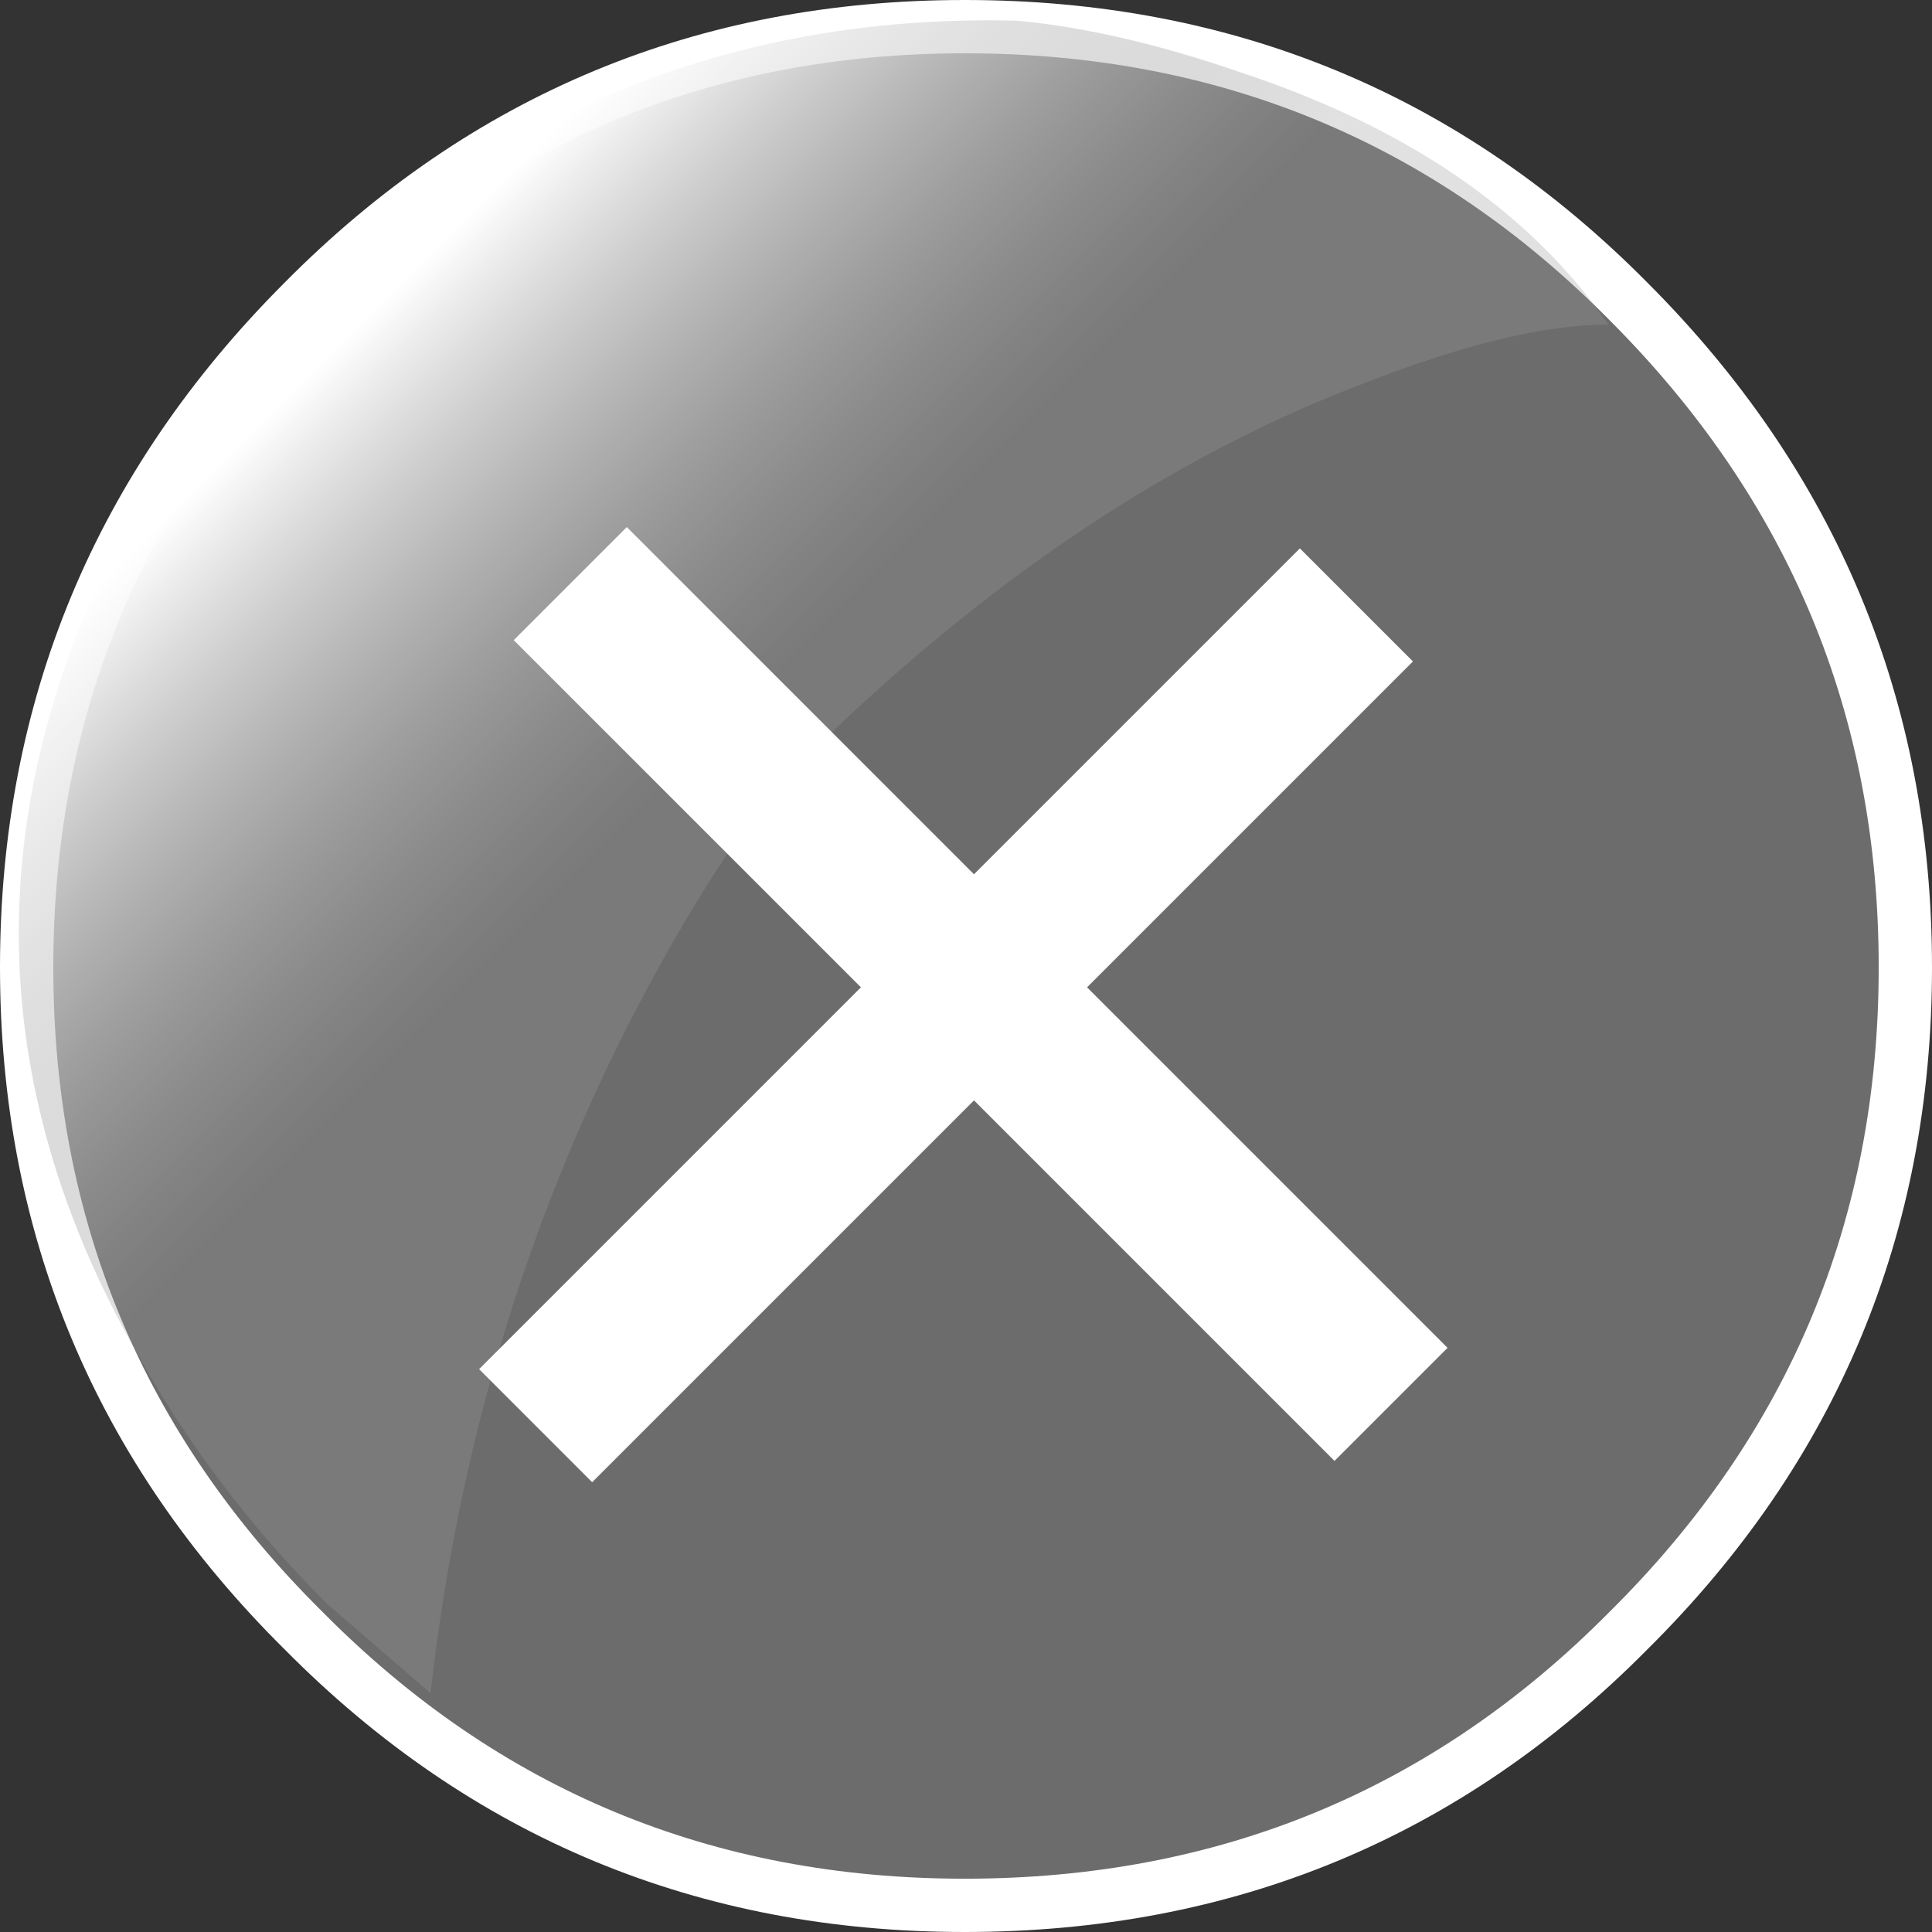
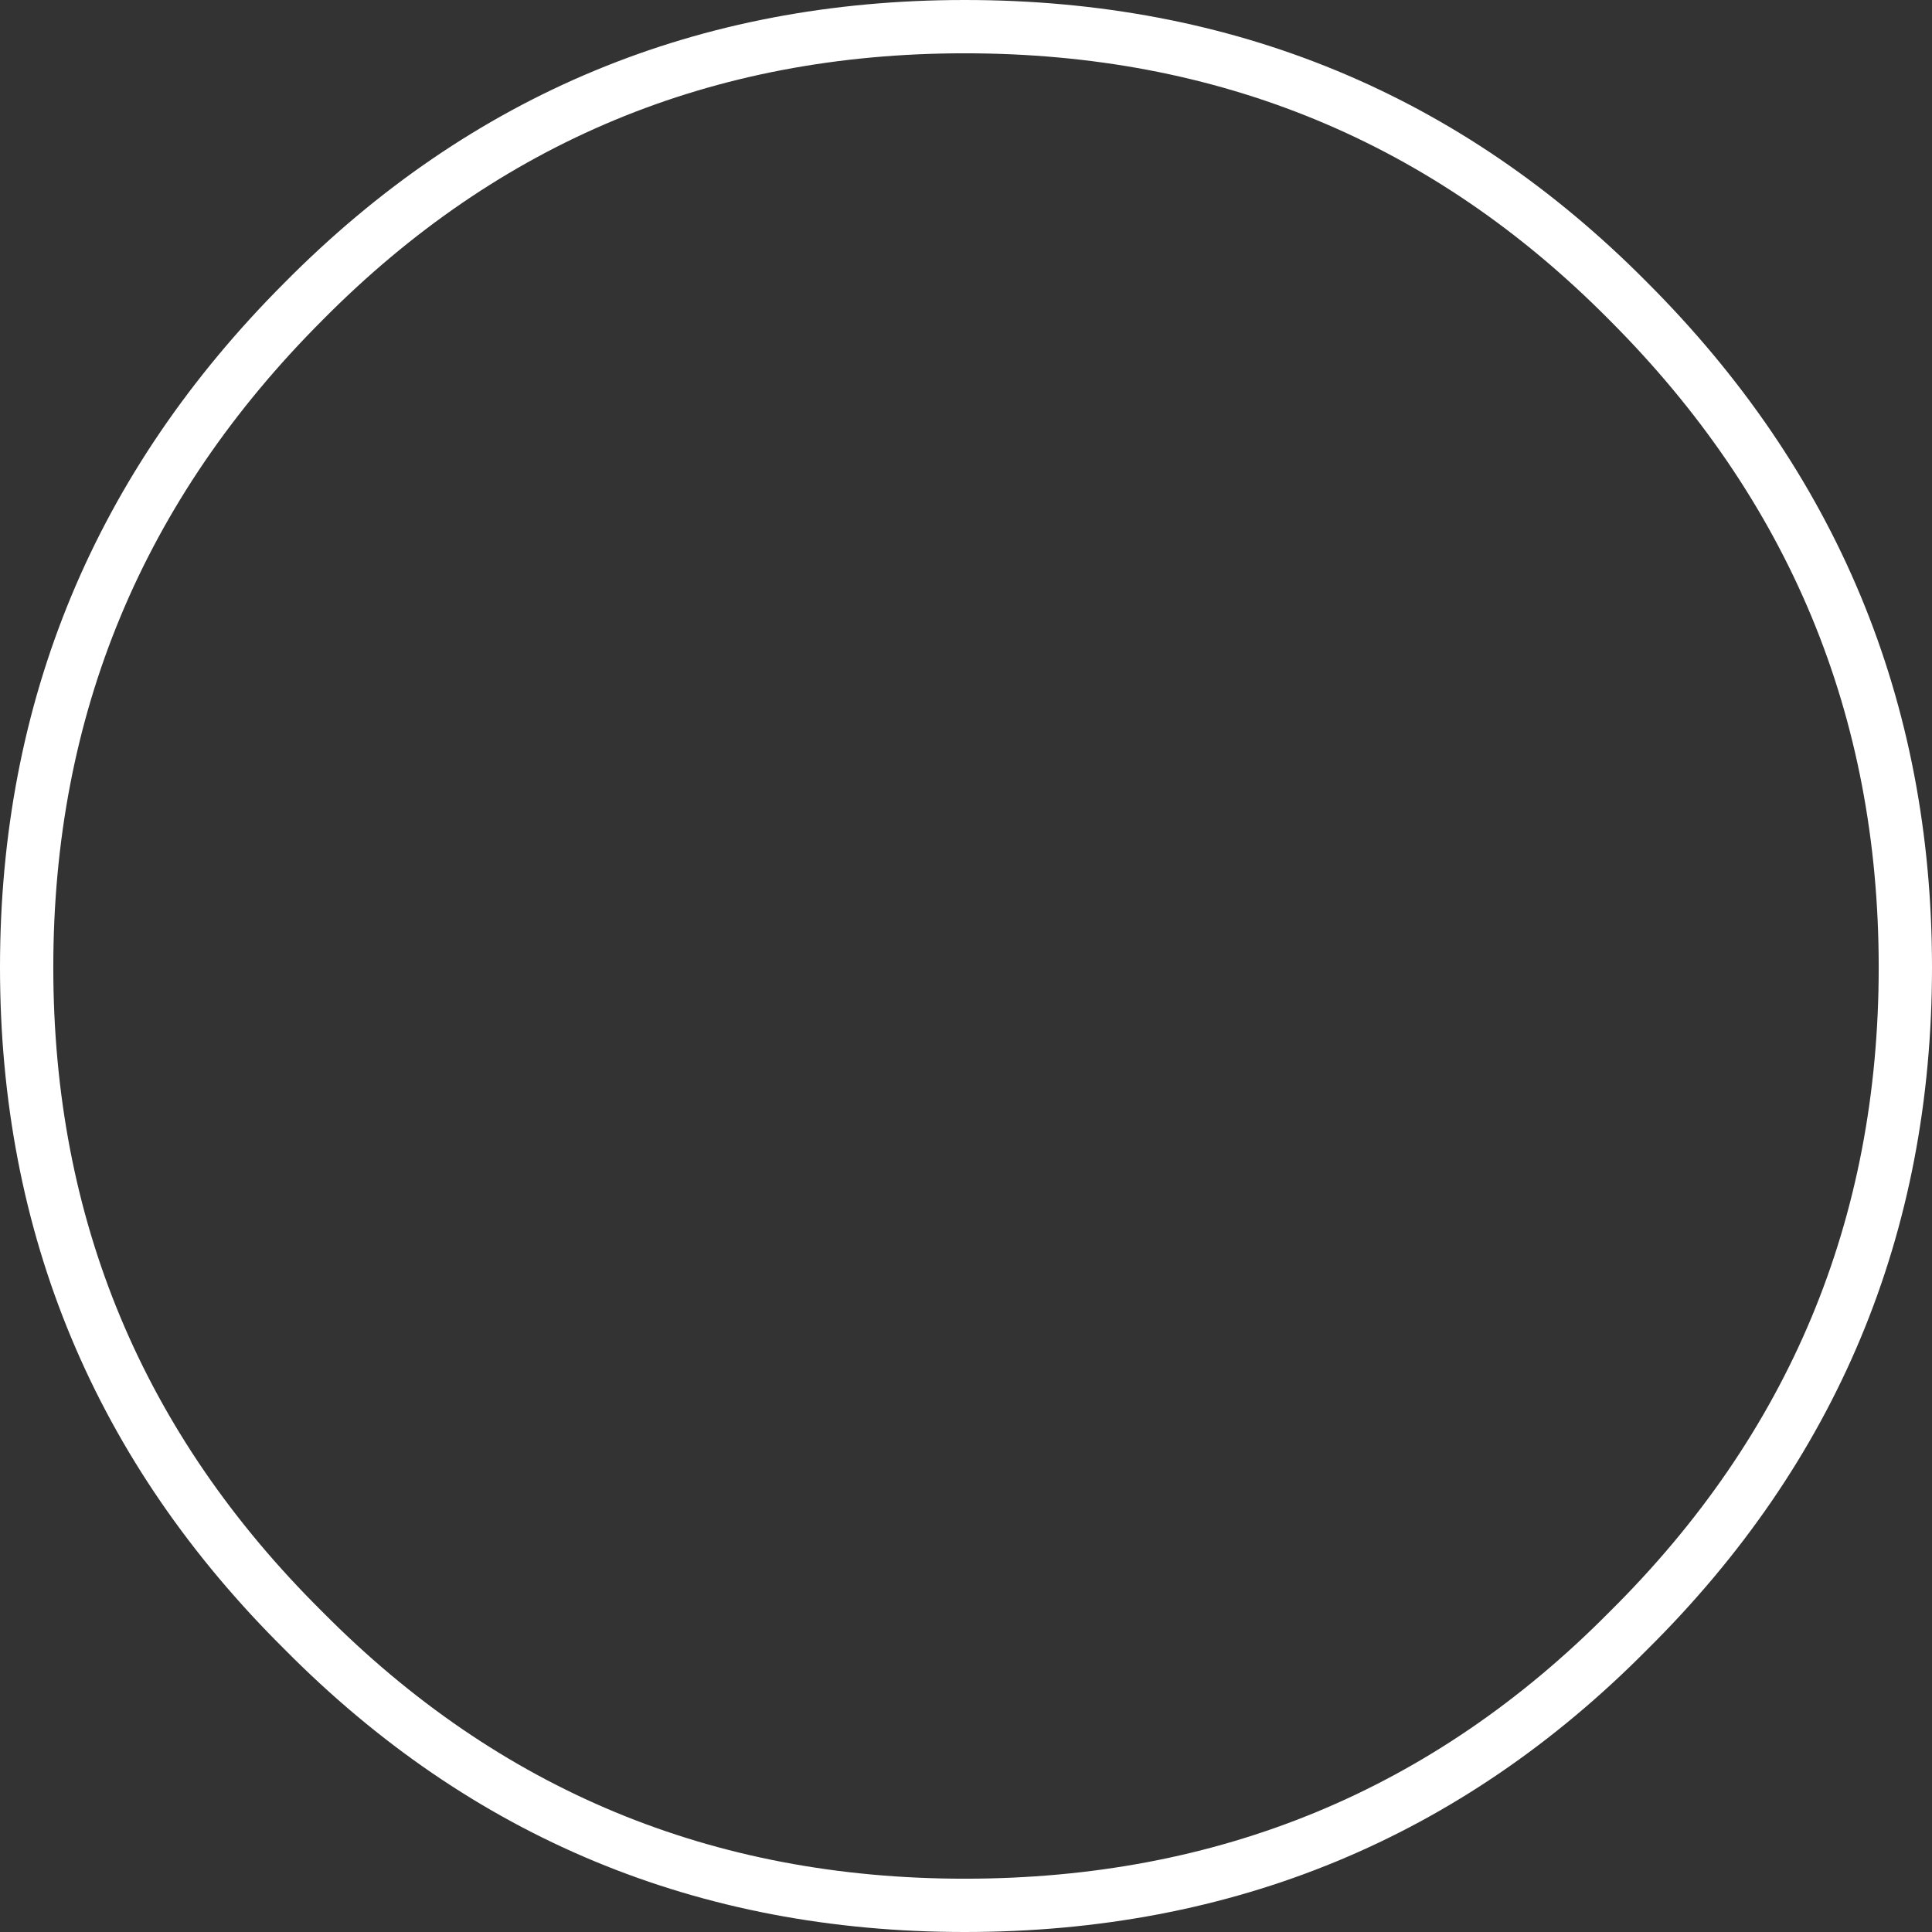
<svg xmlns="http://www.w3.org/2000/svg" xmlns:xlink="http://www.w3.org/1999/xlink" height="36.25px" width="36.25px" viewBox="0 0 36.25 36.25">
  <rect x="0" y="0" width="36.25" height="36.25" fill="#333333" stroke="none" />
  <g transform="matrix(1.0, 0.0, 0.0, 1.0, 0.35, 0.4)">
    <use height="36.25" transform="matrix(1.0, 0.0, 0.0, 1.0, -0.35, -0.4)" width="36.25" xlink:href="#shape0" />
    <use height="35.5" transform="matrix(0.884, 0.0, 0.0, 0.884, -0.006, -0.012)" width="33.75" xlink:href="#sprite0" />
    <use height="18.8" transform="matrix(1.0, 0.0, 0.0, 1.0, 8.2, 9.05)" width="19.05" xlink:href="#shape2" />
  </g>
  <defs>
    <g id="shape0" transform="matrix(1.0, 0.0, 0.0, 1.0, 0.35, 0.4)">
-       <path d="M17.75 0.1 Q25.1 0.1 30.2 5.25 35.4 10.45 35.4 17.75 35.4 25.05 30.2 30.2 25.1 35.35 17.75 35.35 10.45 35.35 5.35 30.2 0.15 25.05 0.15 17.75 0.15 10.45 5.35 5.25 10.45 0.1 17.75 0.1" fill="#6c6c6c" fill-rule="evenodd" stroke="none" />
      <path d="M17.75 0.1 Q25.1 0.1 30.2 5.25 35.4 10.45 35.4 17.75 35.4 25.05 30.2 30.2 25.1 35.35 17.75 35.35 10.45 35.35 5.35 30.2 0.15 25.05 0.15 17.75 0.15 10.45 5.35 5.25 10.45 0.1 17.75 0.1 Z" fill="none" stroke="#ffffff" stroke-linecap="butt" stroke-linejoin="miter" stroke-miterlimit="10.0" stroke-width="1.0" />
    </g>
    <g id="sprite0" transform="matrix(1.0, 0.0, 0.0, 1.0, -0.05, -0.1)">
      <use height="35.5" transform="matrix(1.0, 0.0, 0.0, 1.0, 0.05, 0.1)" width="33.75" xlink:href="#shape1" />
    </g>
    <g id="shape1" transform="matrix(1.0, 0.0, 0.0, 1.0, -0.05, -0.1)">
-       <path d="M33.8 6.55 Q31.8 6.55 28.6 7.8 22.15 10.25 16.2 16.3 14.7 18.1 13.0 21.4 9.65 28.0 8.8 35.6 L6.6 33.7 Q4.15 31.25 2.55 28.35 -2.6 19.25 2.9 9.8 4.35 7.3 7.4 4.85 13.4 -0.1 21.25 0.1 23.4 0.3 26.0 1.2 31.3 2.95 33.8 6.55" fill="url(#gradient0)" fill-rule="evenodd" stroke="none" />
-     </g>
+       </g>
    <linearGradient gradientTransform="matrix(-0.005, -0.005, 0.017, -0.017, 11.05, 10.95)" gradientUnits="userSpaceOnUse" id="gradient0" spreadMethod="pad" x1="-819.2" x2="819.2">
      <stop offset="0.0" stop-color="#999999" stop-opacity="0.298" />
      <stop offset="1.0" stop-color="#ffffff" />
    </linearGradient>
    <g id="shape2" transform="matrix(1.0, 0.0, 0.0, 1.0, -8.2, -9.05)">
-       <path d="M25.1 10.95 L9.7 26.35" fill="none" stroke="#ffffff" stroke-linecap="butt" stroke-linejoin="miter" stroke-miterlimit="10.0" stroke-width="3.0" />
-       <path d="M10.35 10.55 L25.75 25.95" fill="none" stroke="#ffffff" stroke-linecap="butt" stroke-linejoin="miter" stroke-miterlimit="10.0" stroke-width="3.0" />
-     </g>
+       </g>
  </defs>
</svg>